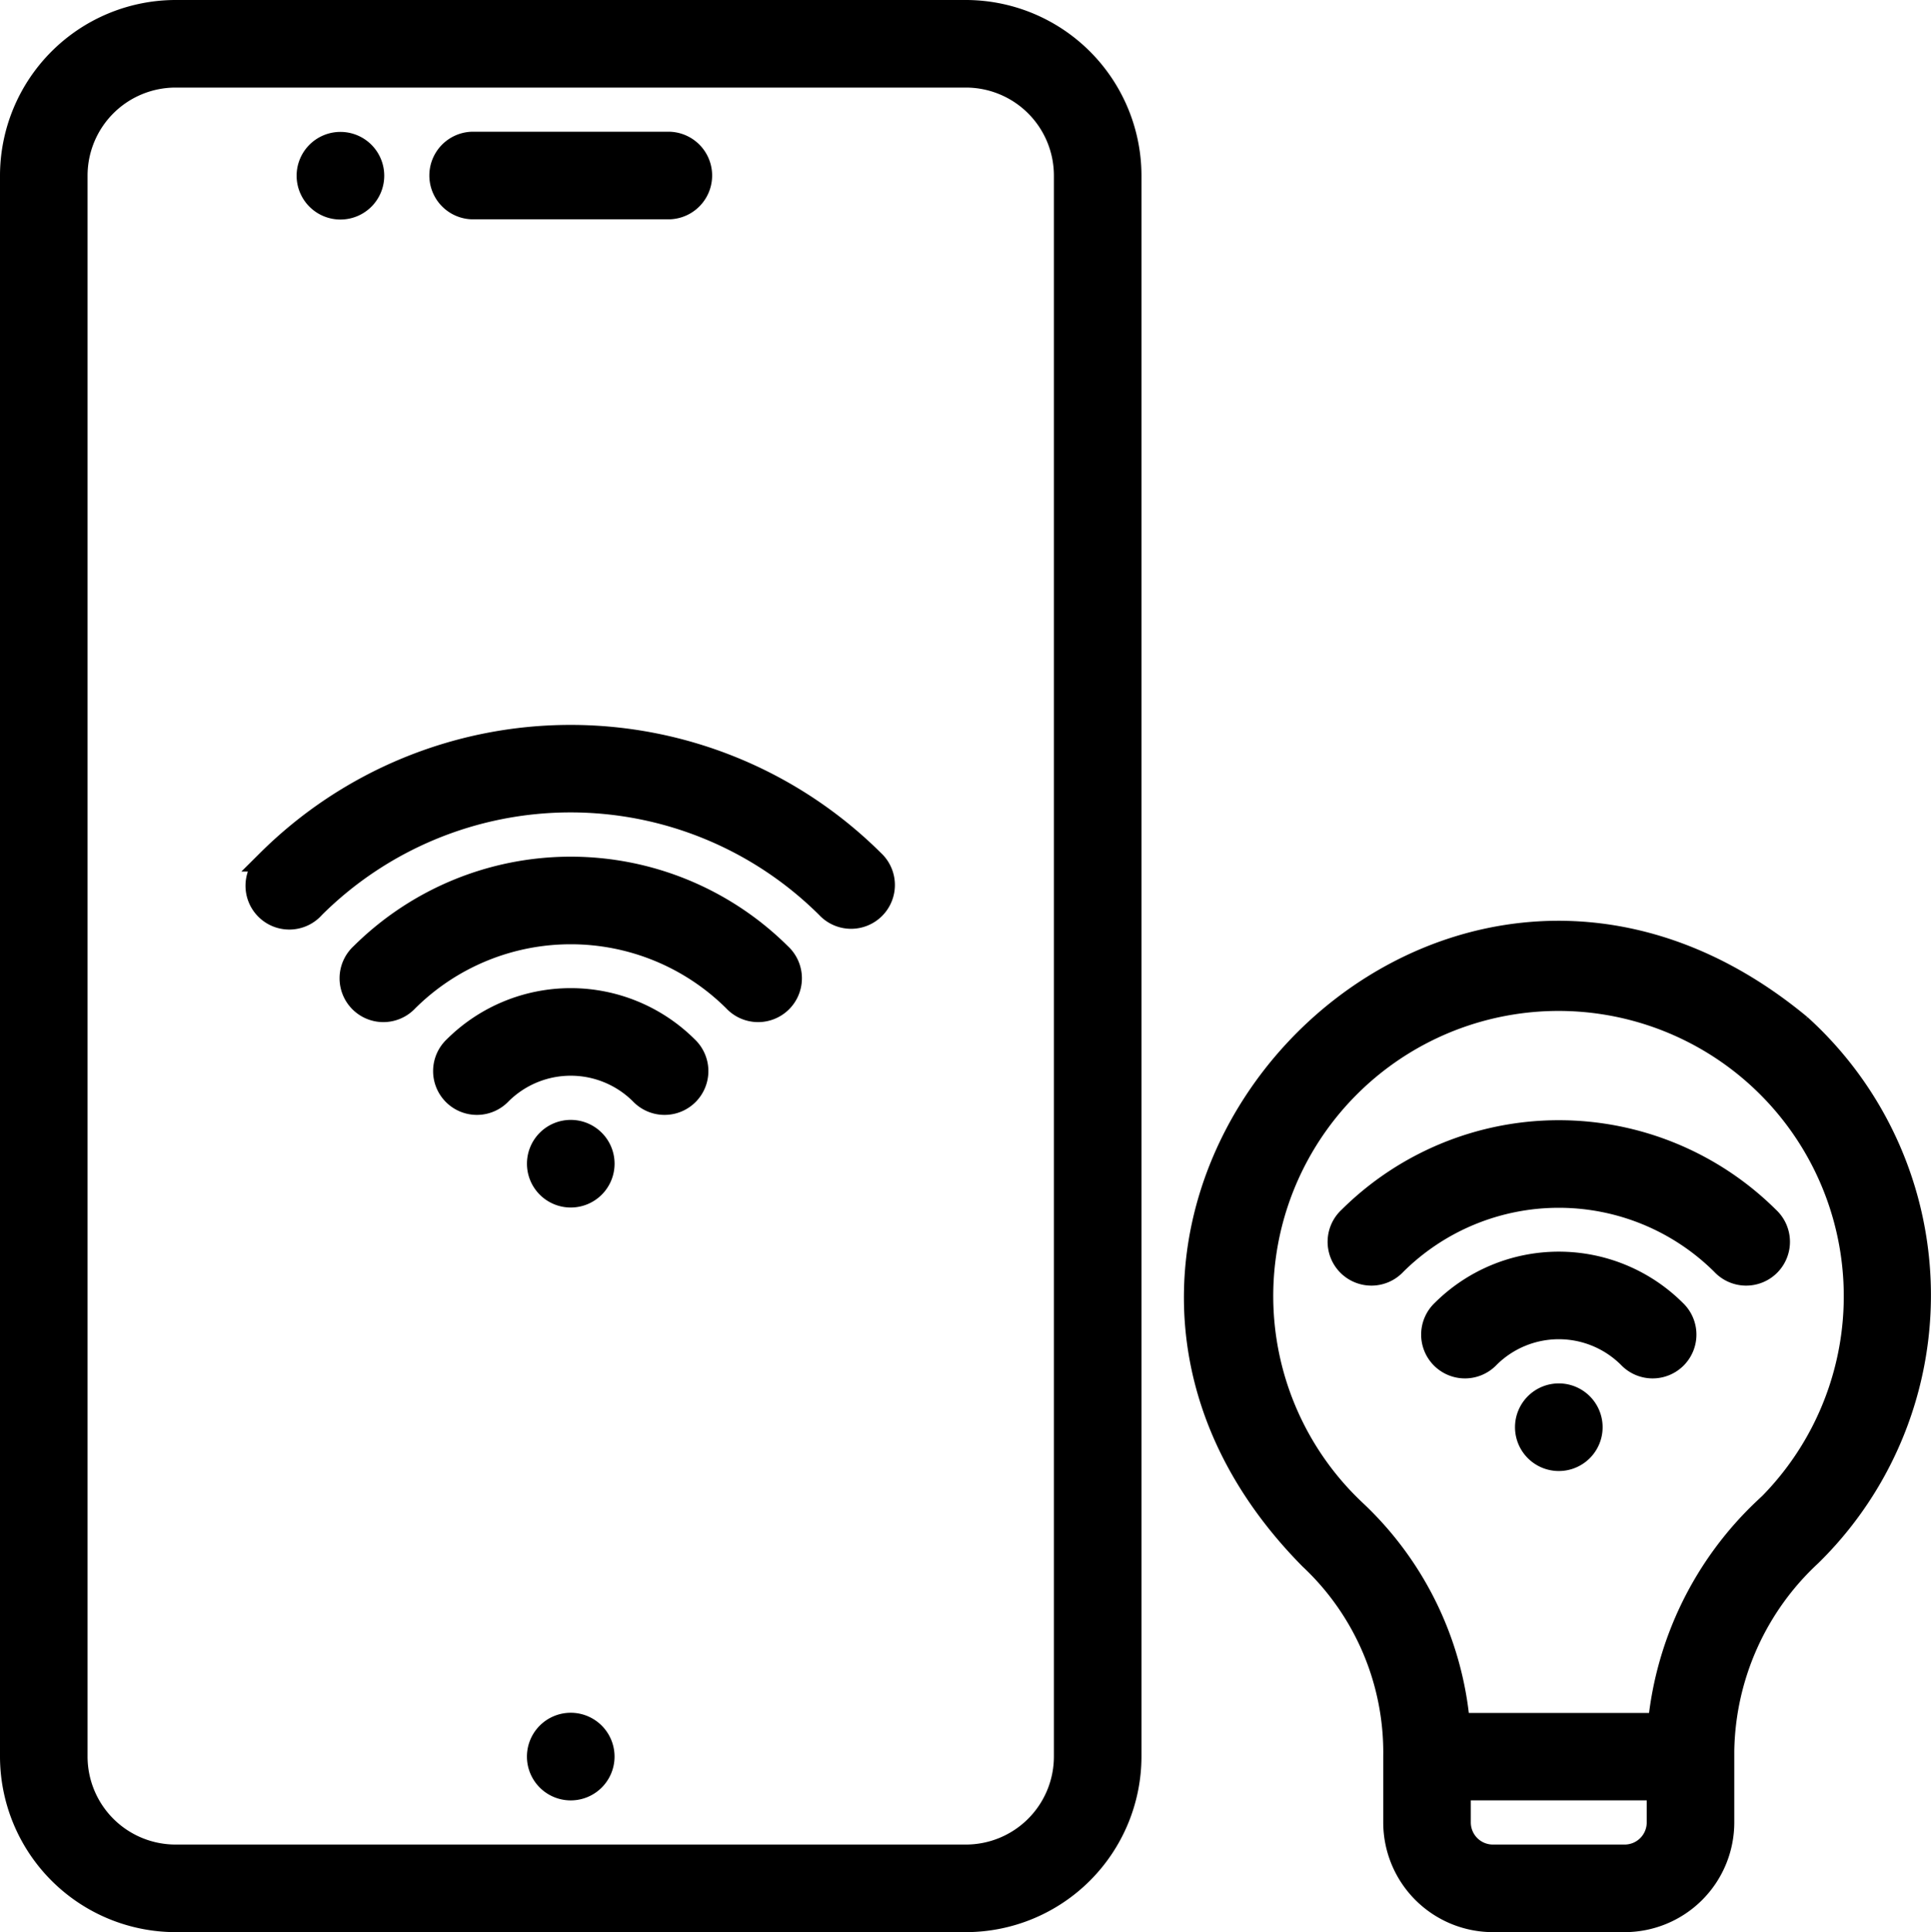
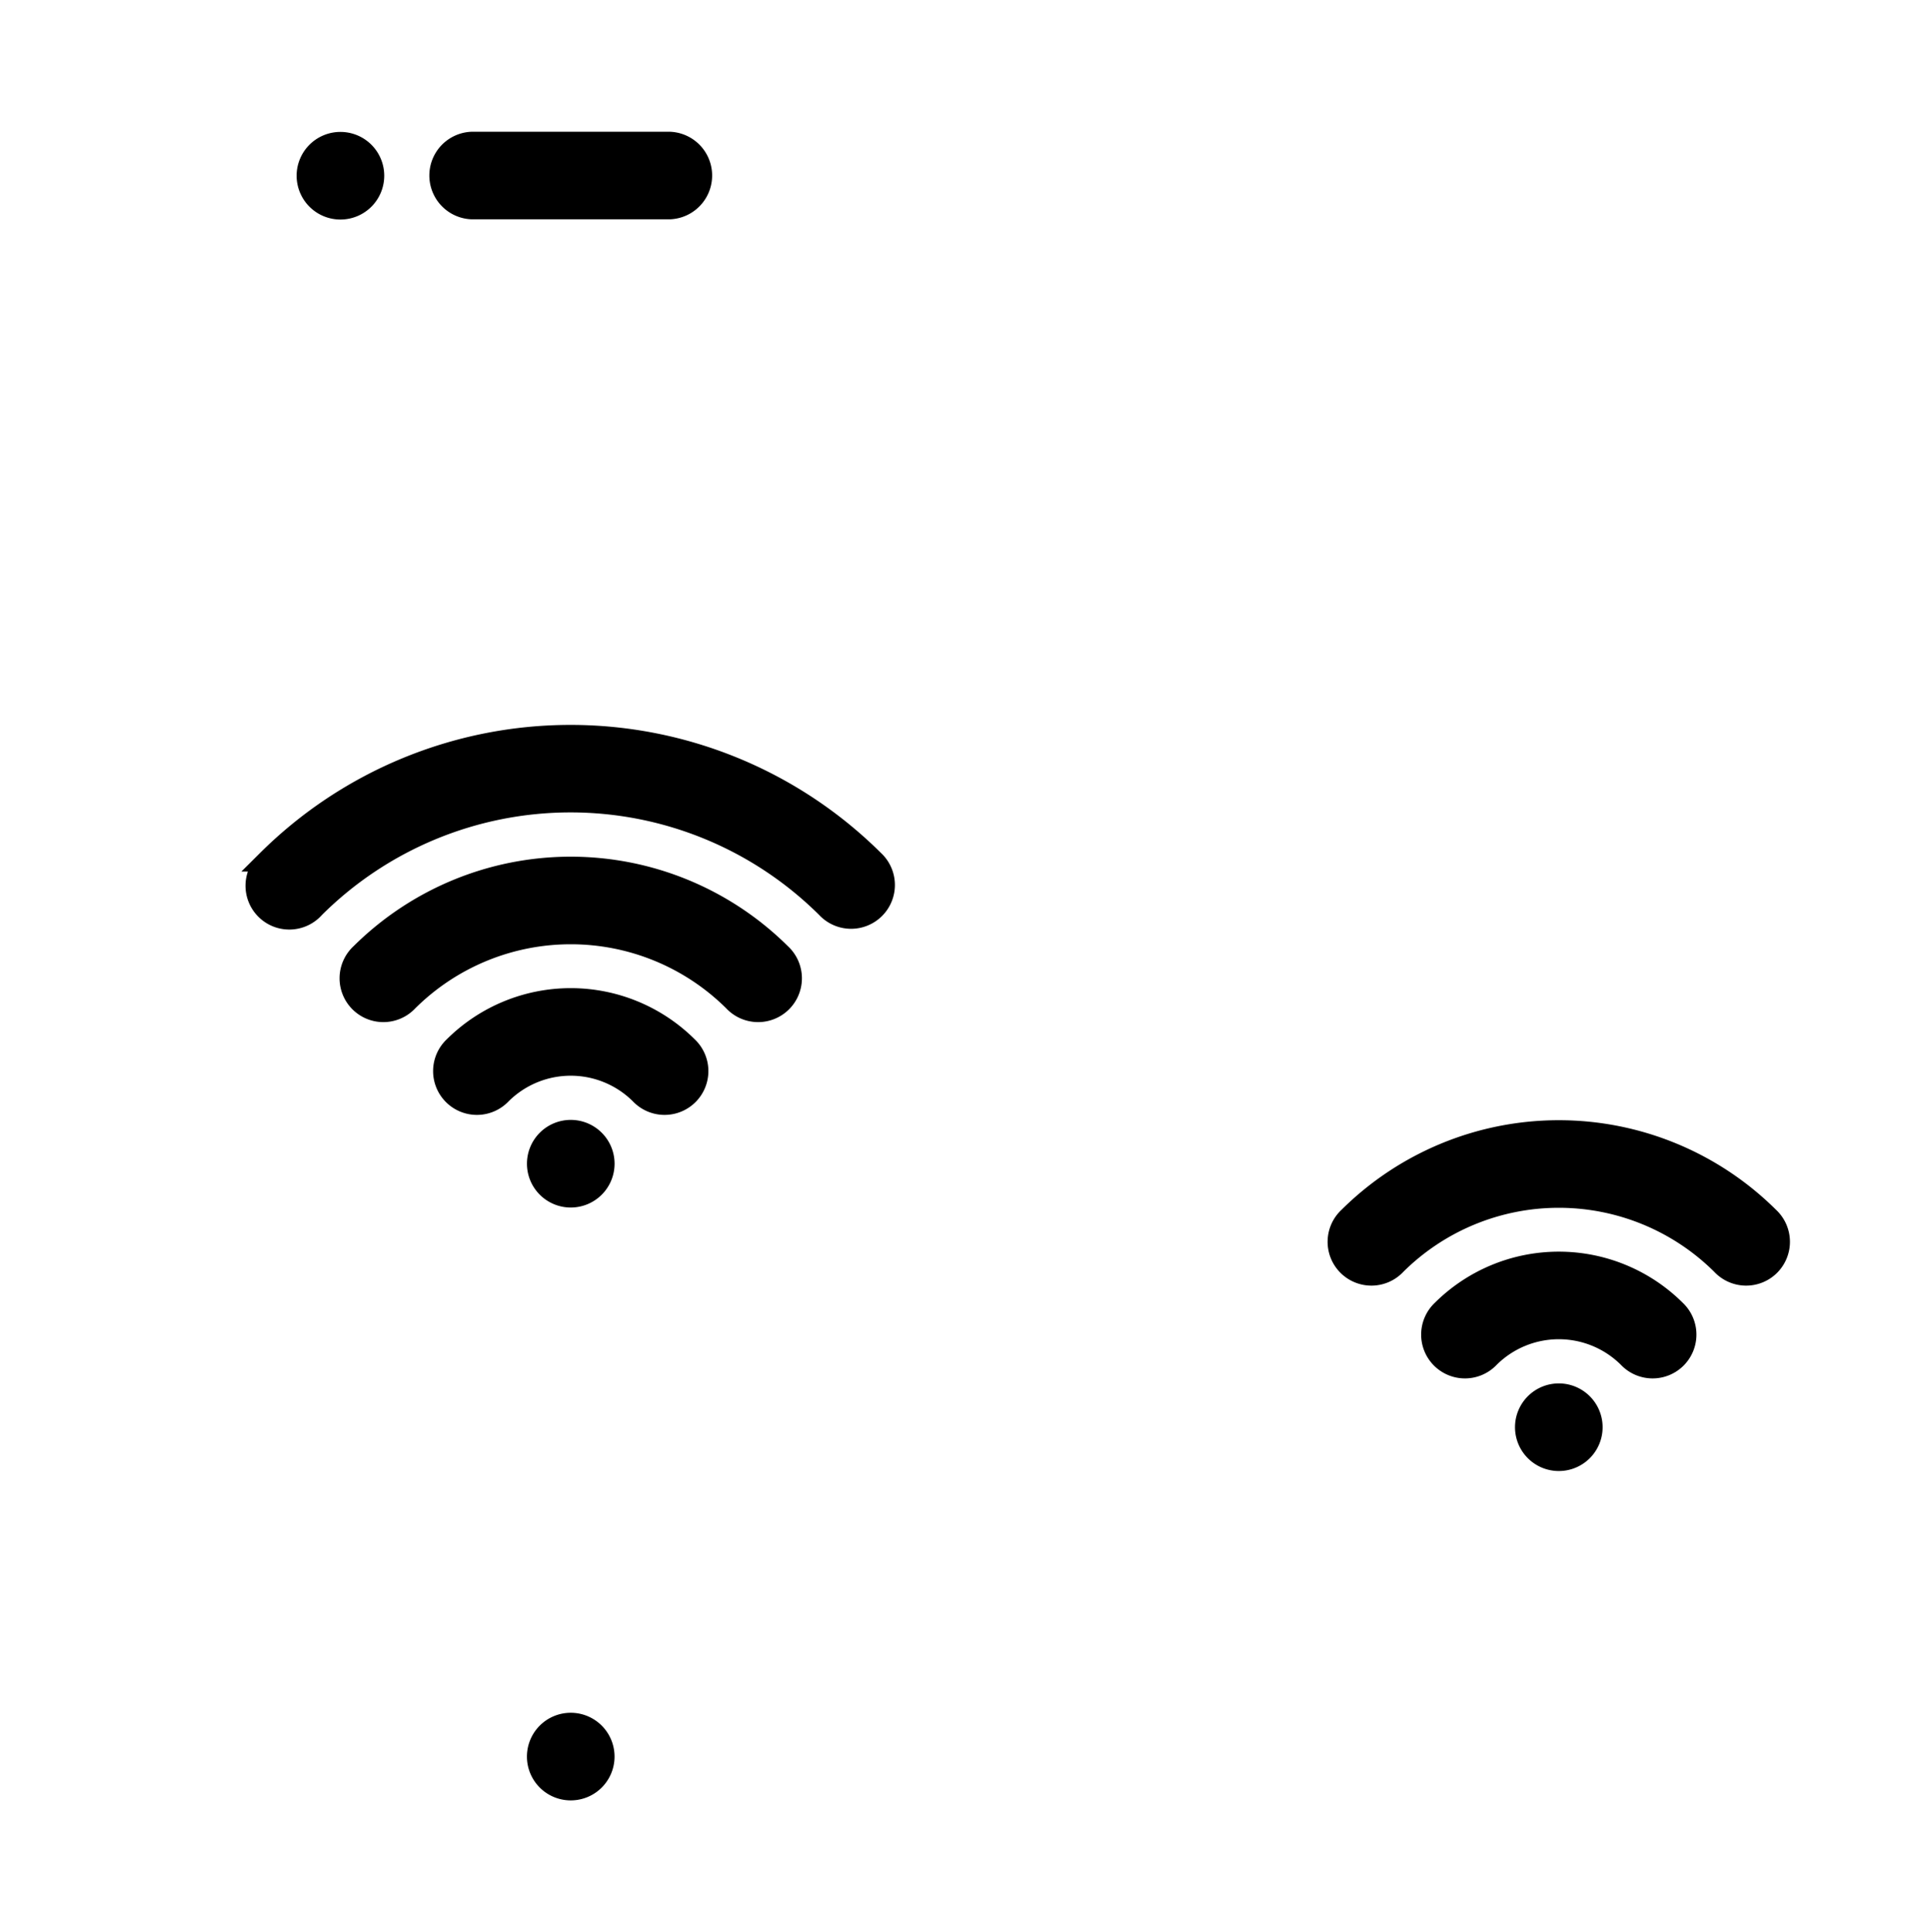
<svg xmlns="http://www.w3.org/2000/svg" width="44.479" height="44.5" viewBox="0 0 44.479 44.5">
  <g id="smart-bulb" transform="translate(-2.75 -2.75)">
    <path id="Path_6100" data-name="Path 6100" d="M19.222,55.222a.759.759,0,1,0,1.073,0,.759.759,0,0,0-1.073,0Z" transform="translate(-3.862 -12.552)" stroke="#000" stroke-width="0.5" />
    <path id="Path_6101" data-name="Path 6101" d="M13.3,8.3a.759.759,0,1,0-1.073,0,.759.759,0,0,0,1.073,0Z" transform="translate(-2.172 -0.966)" stroke="#000" stroke-width="0.5" />
-     <path id="Path_6102" data-name="Path 6102" d="M28.793,43.207V6.793A3.8,3.8,0,0,0,25,3H6.793A3.8,3.8,0,0,0,3,6.793V43.207A3.8,3.8,0,0,0,6.793,47H25A3.8,3.8,0,0,0,28.793,43.207Zm-24.276,0V6.793A2.278,2.278,0,0,1,6.793,4.517H25a2.278,2.278,0,0,1,2.276,2.276V43.207A2.278,2.278,0,0,1,25,45.483H6.793A2.278,2.278,0,0,1,4.517,43.207Z" transform="translate(0 0)" stroke="#000" stroke-width="0.5" />
    <path id="Path_6103" data-name="Path 6103" d="M16.759,8.517H21.31A.759.759,0,0,0,21.31,7H16.759a.759.759,0,0,0,0,1.517Z" transform="translate(-3.138 -0.966)" stroke="#000" stroke-width="0.5" />
    <path id="Path_6104" data-name="Path 6104" d="M19.759,37a.759.759,0,1,0,.759.759A.759.759,0,0,0,19.759,37Z" transform="translate(-3.862 -8.207)" stroke="#000" stroke-width="0.5" />
    <path id="Path_6105" data-name="Path 6105" d="M16.392,34.11a.759.759,0,1,0,1.073,1.073,2.281,2.281,0,0,1,3.221,0,.759.759,0,1,0,1.073-1.073,3.8,3.8,0,0,0-5.367,0Z" transform="translate(-3.179 -7.242)" stroke="#000" stroke-width="0.5" />
    <path id="Path_6106" data-name="Path 6106" d="M13.563,31a.759.759,0,1,0,1.071,1.074,5.334,5.334,0,0,1,7.517,0A.759.759,0,1,0,23.222,31a6.85,6.85,0,0,0-9.659,0Z" transform="translate(-2.496 -6.277)" stroke="#000" stroke-width="0.5" />
    <path id="Path_6107" data-name="Path 6107" d="M10.733,27.886A.759.759,0,1,0,11.8,28.96a8.373,8.373,0,0,1,11.81,0,.759.759,0,1,0,1.071-1.074,9.894,9.894,0,0,0-13.953,0Z" transform="translate(-1.813 -5.312)" stroke="#000" stroke-width="0.5" />
-     <path id="Path_6108" data-name="Path 6108" d="M52.9,33.115C44.491,26.137,33.929,37.632,41.606,45.4a6.114,6.114,0,0,1,1.933,4.555v1.517a2.278,2.278,0,0,0,2.276,2.276h3.034a2.278,2.278,0,0,0,2.276-2.276V49.821a6.272,6.272,0,0,1,2.011-4.5,8.387,8.387,0,0,0-.24-12.21ZM49.608,51.472a.759.759,0,0,1-.759.759H45.815a.759.759,0,0,1-.759-.759v-.759h4.552Zm2.474-7.237A7.863,7.863,0,0,0,49.635,49.2h-4.6a7.664,7.664,0,0,0-2.383-4.9,6.787,6.787,0,0,1-2.075-5.936,6.821,6.821,0,1,1,11.509,5.874Z" transform="translate(-8.677 -6.748)" stroke="#000" stroke-width="0.5" />
    <path id="Path_6109" data-name="Path 6109" d="M49.759,45a.759.759,0,1,0,.759.759A.759.759,0,0,0,49.759,45Z" transform="translate(-11.103 -10.138)" stroke="#000" stroke-width="0.5" />
    <path id="Path_6110" data-name="Path 6110" d="M46.392,42.11a.759.759,0,1,0,1.073,1.073,2.281,2.281,0,0,1,3.221,0,.759.759,0,1,0,1.073-1.073,3.8,3.8,0,0,0-5.367,0Z" transform="translate(-10.42 -9.173)" stroke="#000" stroke-width="0.5" />
    <path id="Path_6111" data-name="Path 6111" d="M43.563,39a.759.759,0,1,0,1.071,1.074,5.335,5.335,0,0,1,7.517,0A.759.759,0,1,0,53.222,39,6.851,6.851,0,0,0,43.563,39Z" transform="translate(-9.737 -8.208)" stroke="#000" stroke-width="0.5" />
  </g>
</svg>